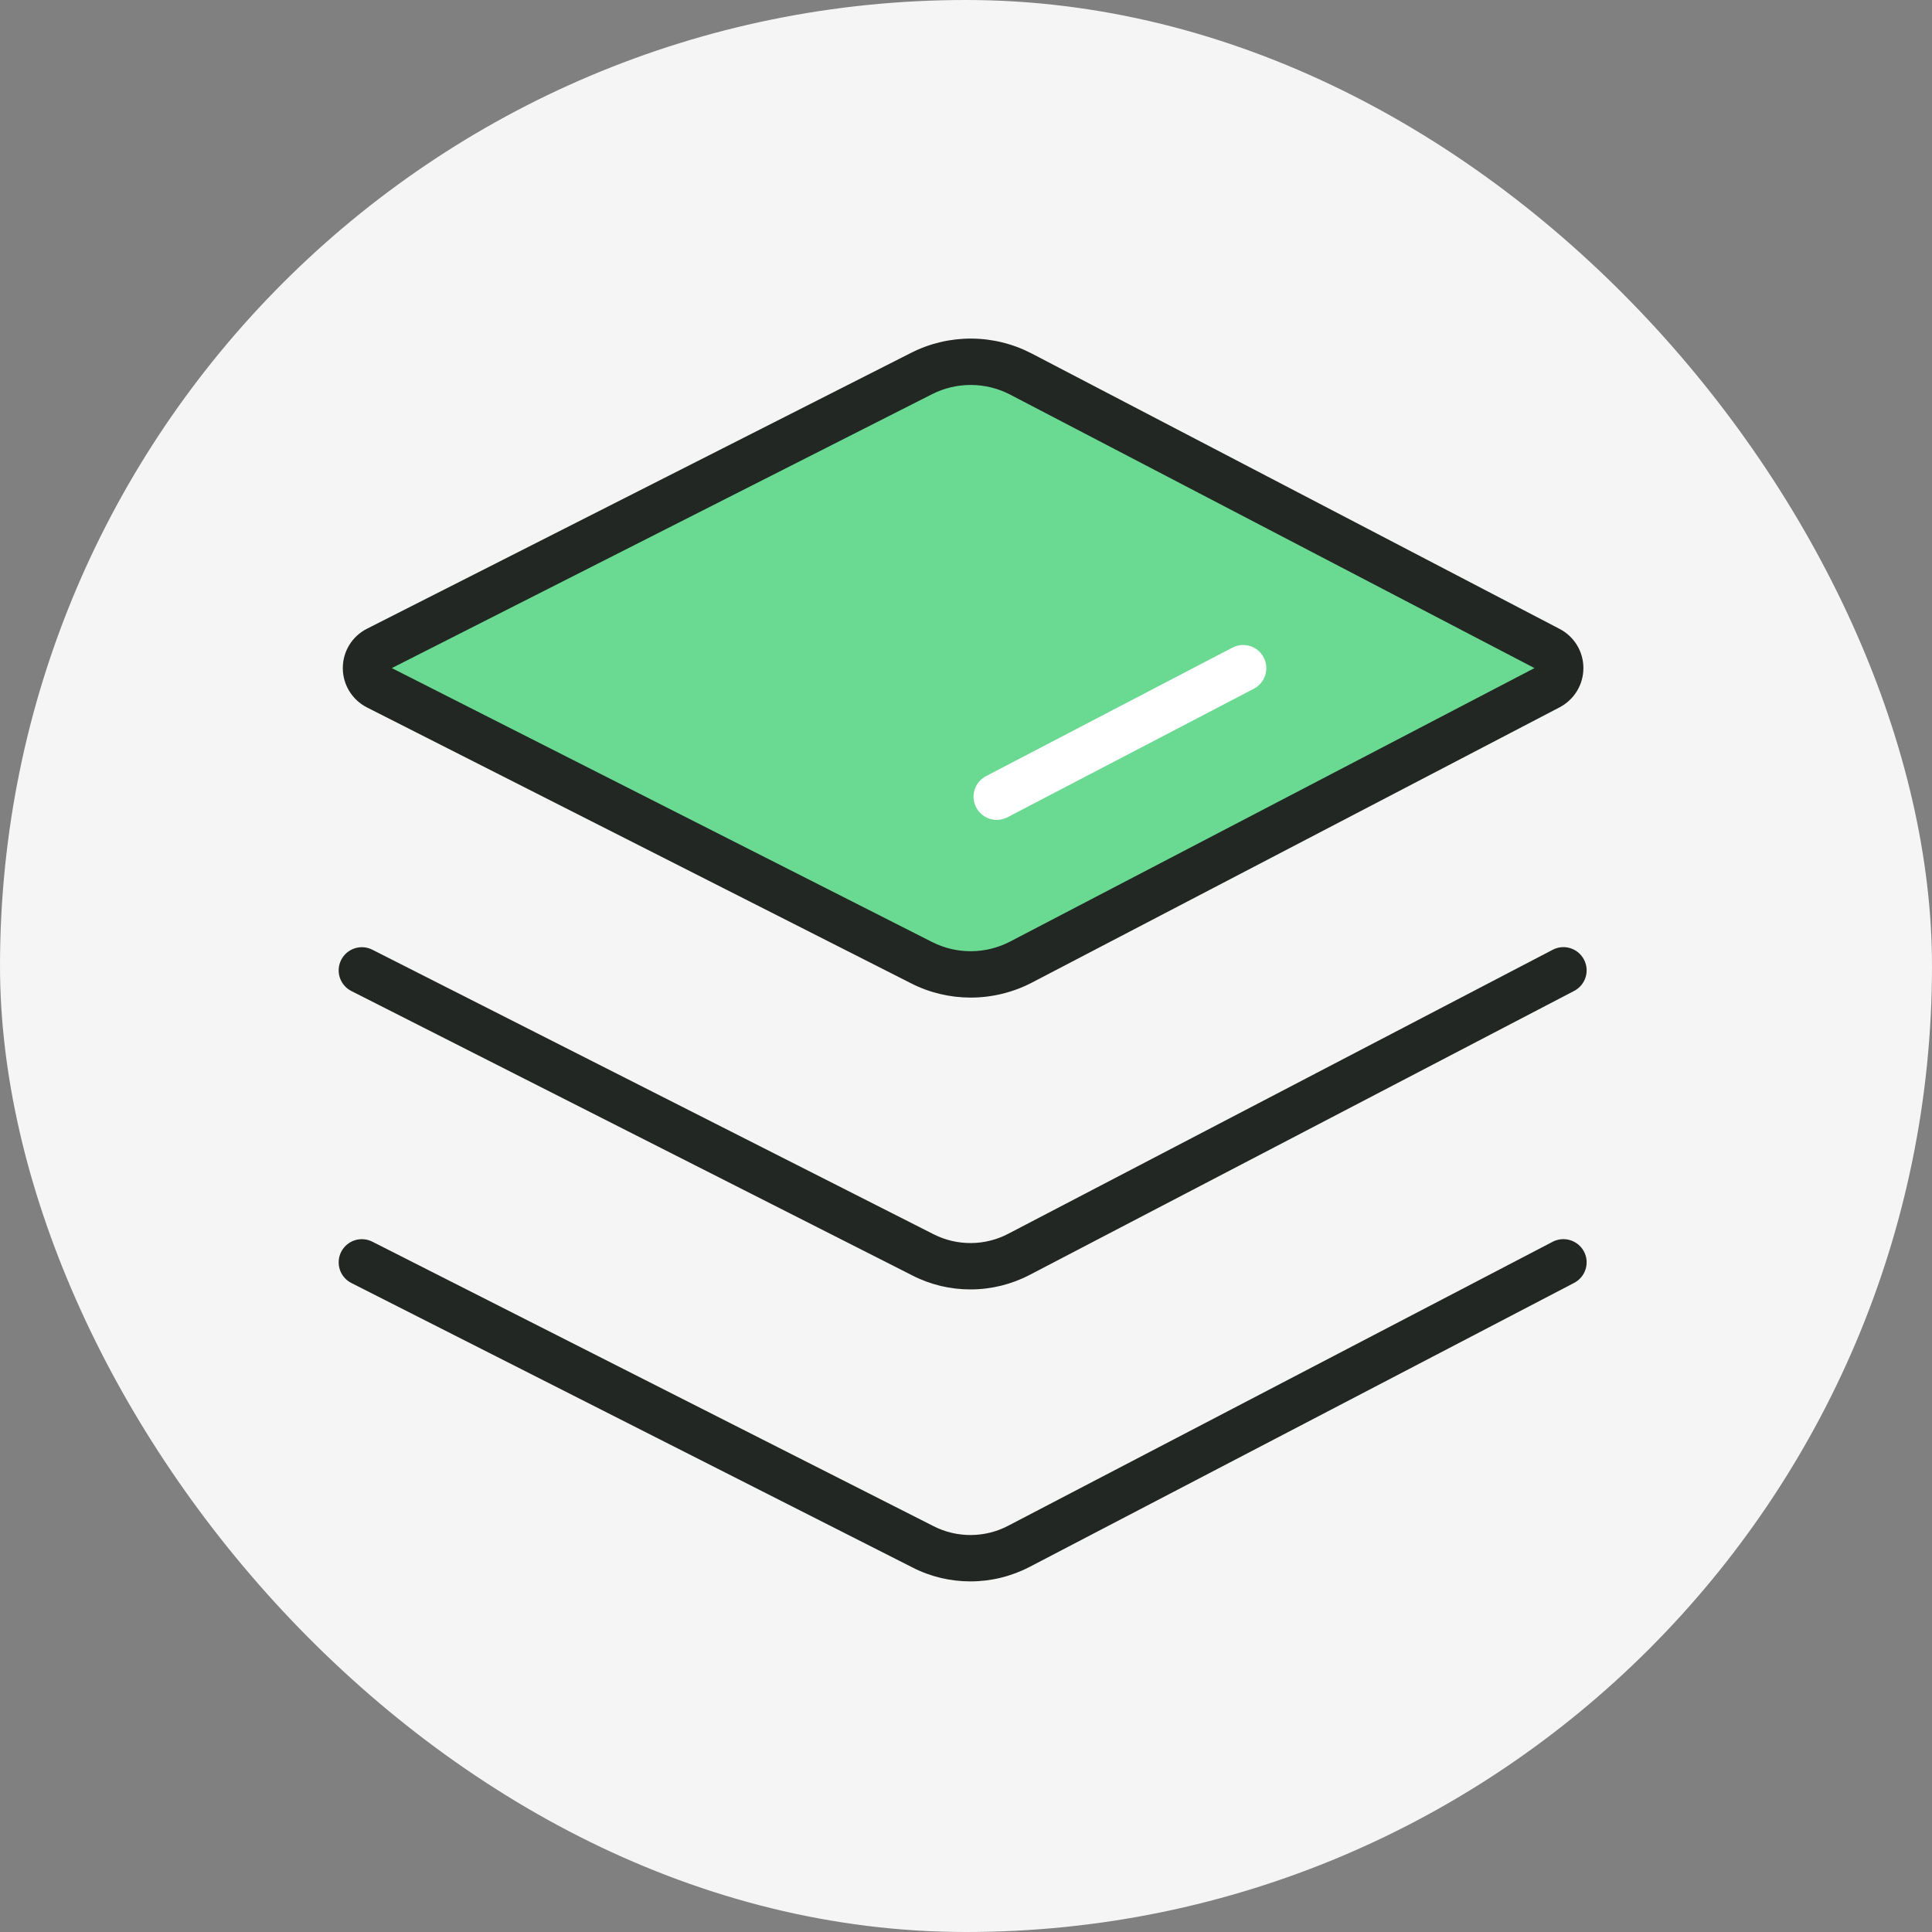
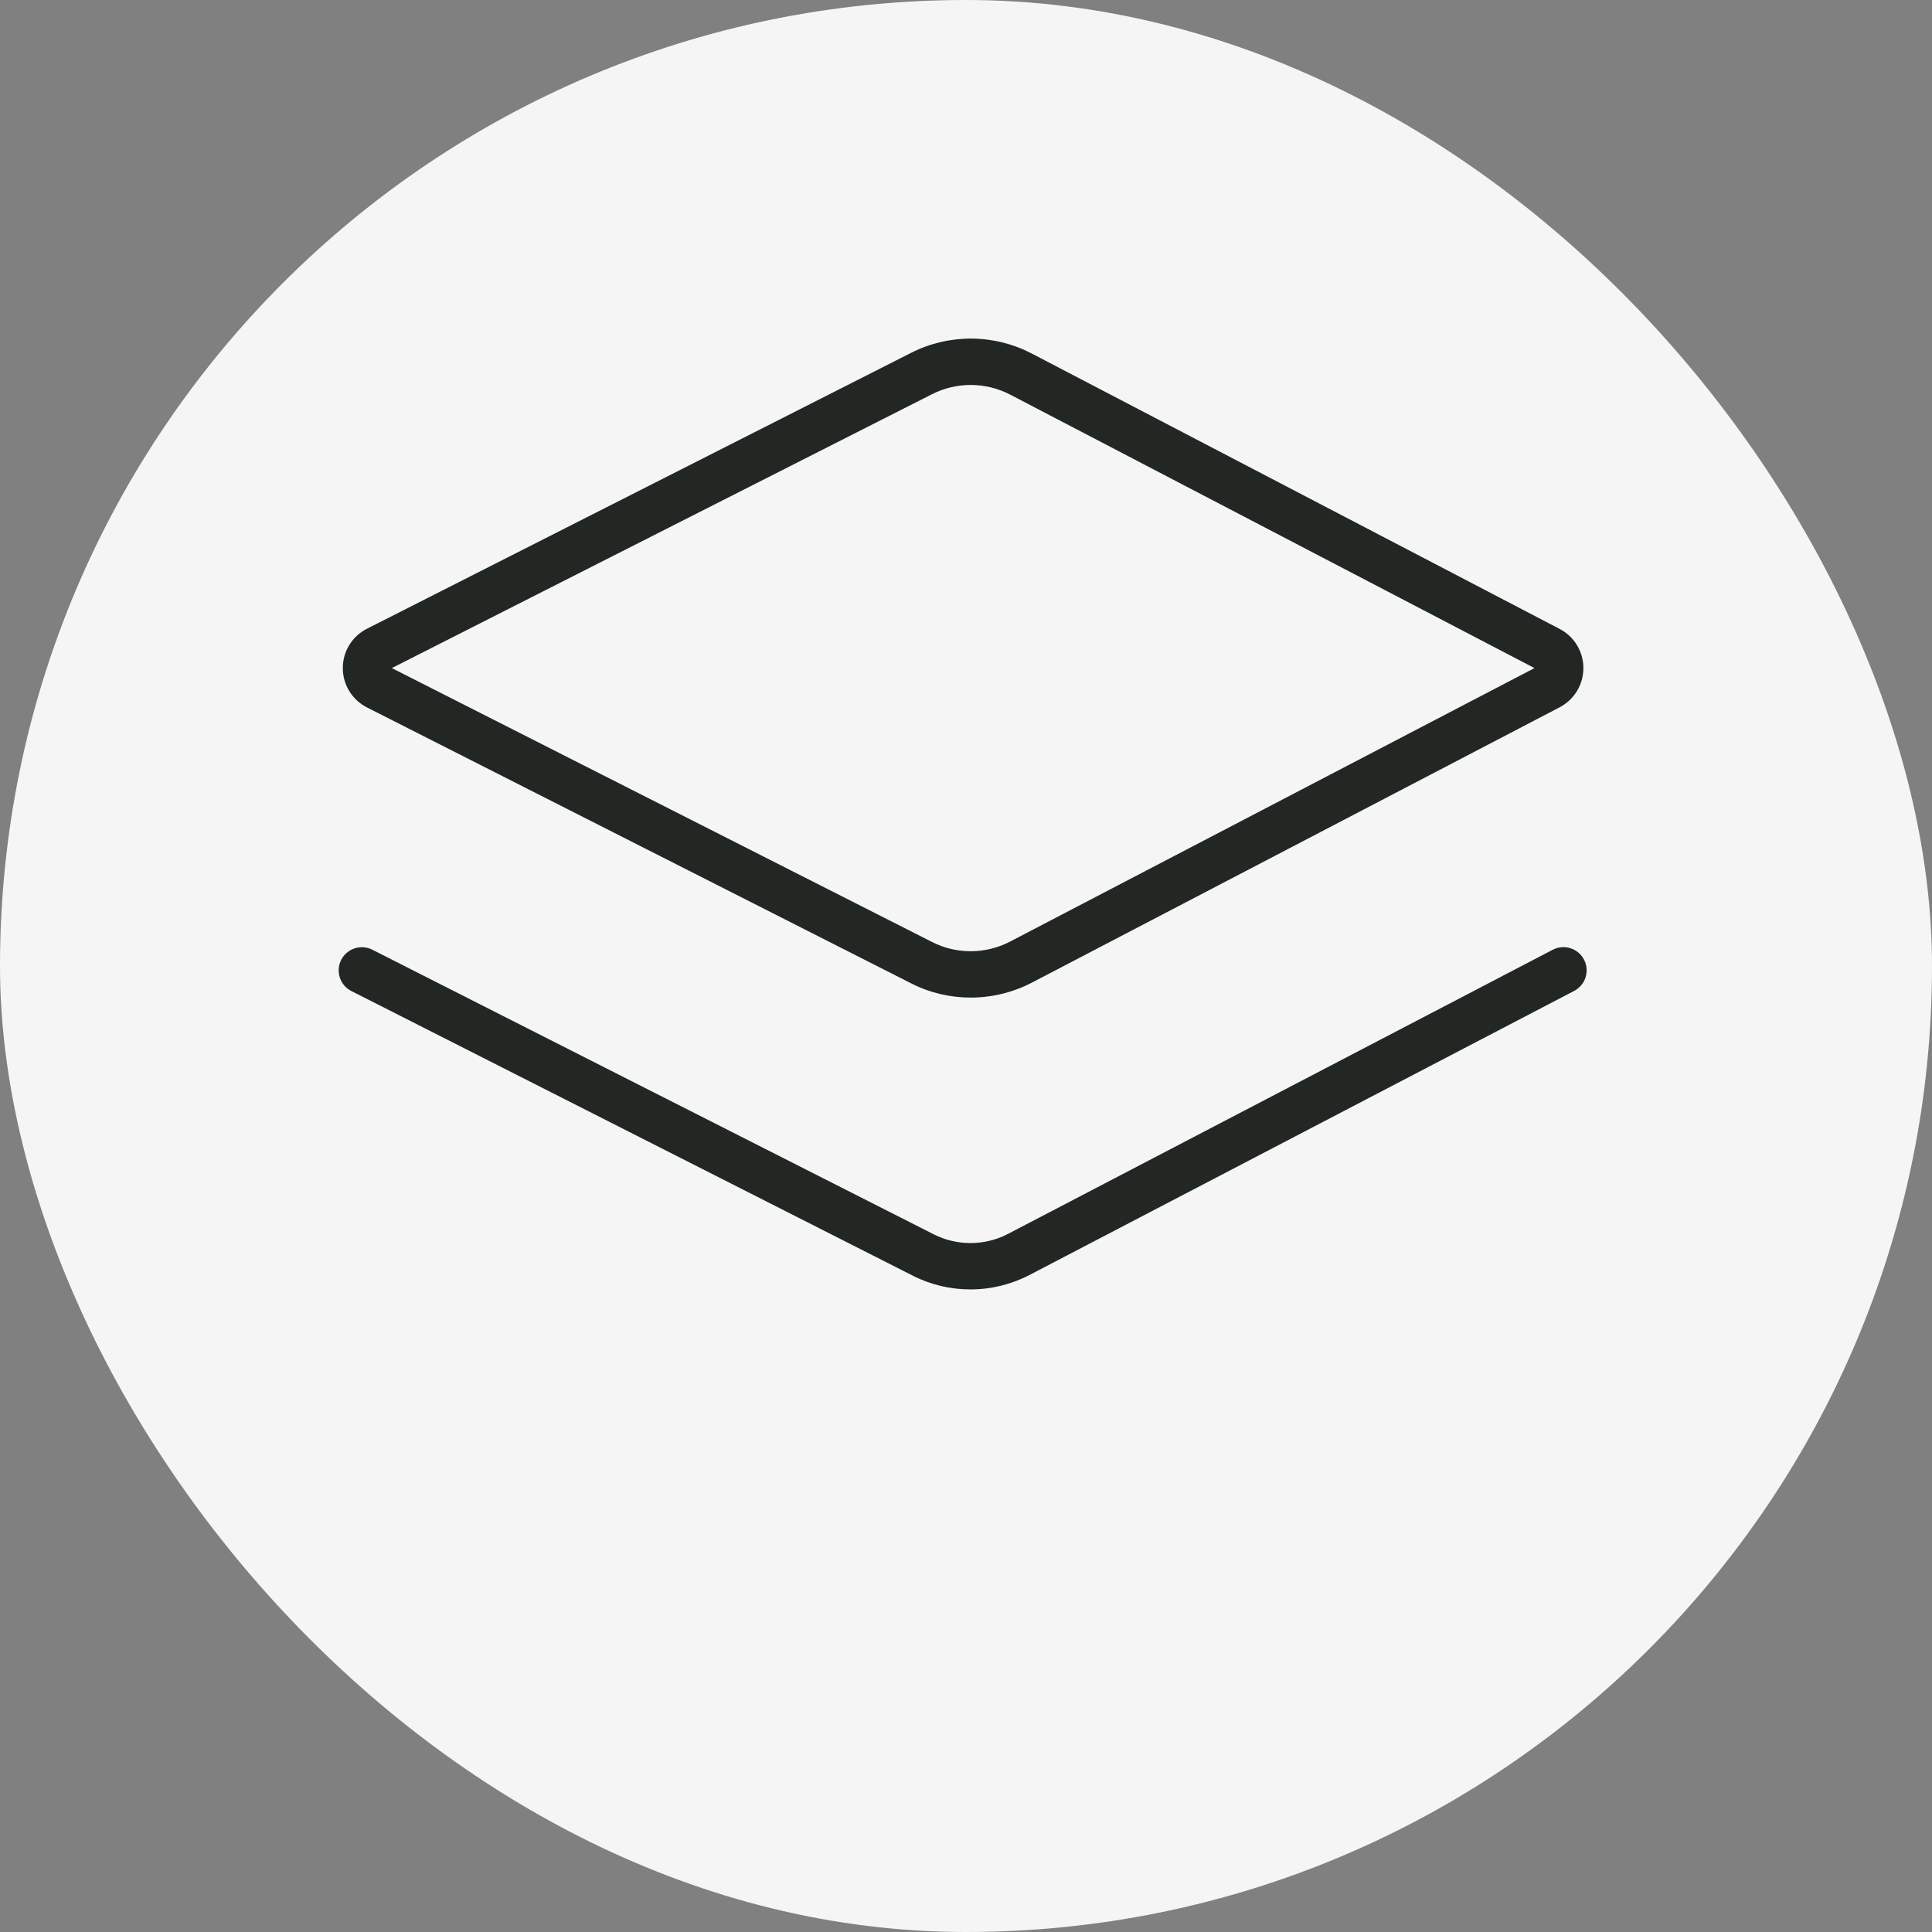
<svg xmlns="http://www.w3.org/2000/svg" width="80" height="80" viewBox="0 0 80 80" fill="none">
  <rect x="0" y="0" width="80" height="80" fill="#808080" stroke="none" />
  <rect width="80" height="80" rx="40" fill="#F5F5F5" />
-   <path d="M38.165 15.462L15.634 26.886C14.997 27.209 14.997 28.118 15.634 28.441L38.165 39.865C38.802 40.188 39.508 40.355 40.222 40.351C40.937 40.347 41.64 40.173 42.274 39.843L64.136 28.438C64.76 28.111 64.76 27.219 64.136 26.892L42.271 15.487C41.638 15.156 40.935 14.981 40.221 14.977C39.507 14.972 38.802 15.139 38.165 15.462Z" fill="#6AD991" />
  <path d="M40.195 41.308C39.35 41.308 38.502 41.113 37.731 40.72L15.2 29.296C14.582 28.982 14.195 28.355 14.195 27.664C14.195 26.972 14.579 26.345 15.2 26.032L37.731 14.608C38.505 14.216 39.361 14.015 40.228 14.02C41.095 14.025 41.948 14.236 42.717 14.636L64.579 26.041C65.187 26.358 65.565 26.979 65.565 27.664C65.565 28.348 65.187 28.969 64.579 29.289L42.717 40.694C41.937 41.097 41.073 41.307 40.195 41.308ZM16.224 27.664L38.599 39.008C39.613 39.523 40.819 39.513 41.827 38.988L63.539 27.664L41.827 16.339C41.329 16.08 40.776 15.944 40.215 15.94C39.654 15.937 39.1 16.067 38.599 16.32L16.224 27.664Z" fill="#222724" />
  <path d="M40.185 53.392C39.363 53.392 38.54 53.204 37.791 52.82L14.55 41.037C14.437 40.98 14.337 40.902 14.255 40.806C14.173 40.711 14.11 40.6 14.071 40.48C14.032 40.36 14.017 40.234 14.026 40.108C14.036 39.983 14.07 39.86 14.127 39.748C14.184 39.635 14.263 39.535 14.358 39.453C14.454 39.371 14.565 39.309 14.685 39.269C14.804 39.23 14.931 39.215 15.056 39.224C15.182 39.234 15.305 39.268 15.417 39.325L38.659 51.108C39.628 51.6 40.783 51.594 41.747 51.089L64.294 39.328C64.764 39.082 65.343 39.264 65.59 39.735C65.836 40.205 65.654 40.785 65.183 41.031L42.636 52.791C41.879 53.186 41.039 53.392 40.185 53.392Z" fill="#222724" />
-   <path d="M41.273 33.95C41.059 33.95 40.85 33.878 40.681 33.745C40.511 33.613 40.392 33.427 40.34 33.219C40.289 33.01 40.309 32.79 40.398 32.594C40.486 32.398 40.638 32.238 40.829 32.138L51.03 26.817C51.501 26.57 52.08 26.753 52.326 27.223C52.573 27.694 52.39 28.273 51.92 28.519L41.718 33.841C41.574 33.914 41.424 33.95 41.273 33.95Z" fill="white" />
-   <path d="M40.185 65.482C39.363 65.482 38.54 65.293 37.791 64.909L14.55 53.127C14.437 53.07 14.337 52.992 14.255 52.896C14.173 52.801 14.11 52.69 14.071 52.57C14.032 52.45 14.017 52.324 14.026 52.198C14.036 52.072 14.07 51.95 14.127 51.837C14.184 51.725 14.263 51.625 14.358 51.543C14.454 51.461 14.565 51.398 14.685 51.359C14.804 51.32 14.931 51.305 15.056 51.314C15.182 51.324 15.305 51.358 15.417 51.415L38.659 63.197C39.628 63.69 40.783 63.684 41.747 63.178L64.294 51.418C64.764 51.175 65.343 51.358 65.59 51.825C65.836 52.295 65.654 52.874 65.183 53.121L42.636 64.881C41.879 65.275 41.039 65.482 40.185 65.482Z" fill="#222724" />
</svg>